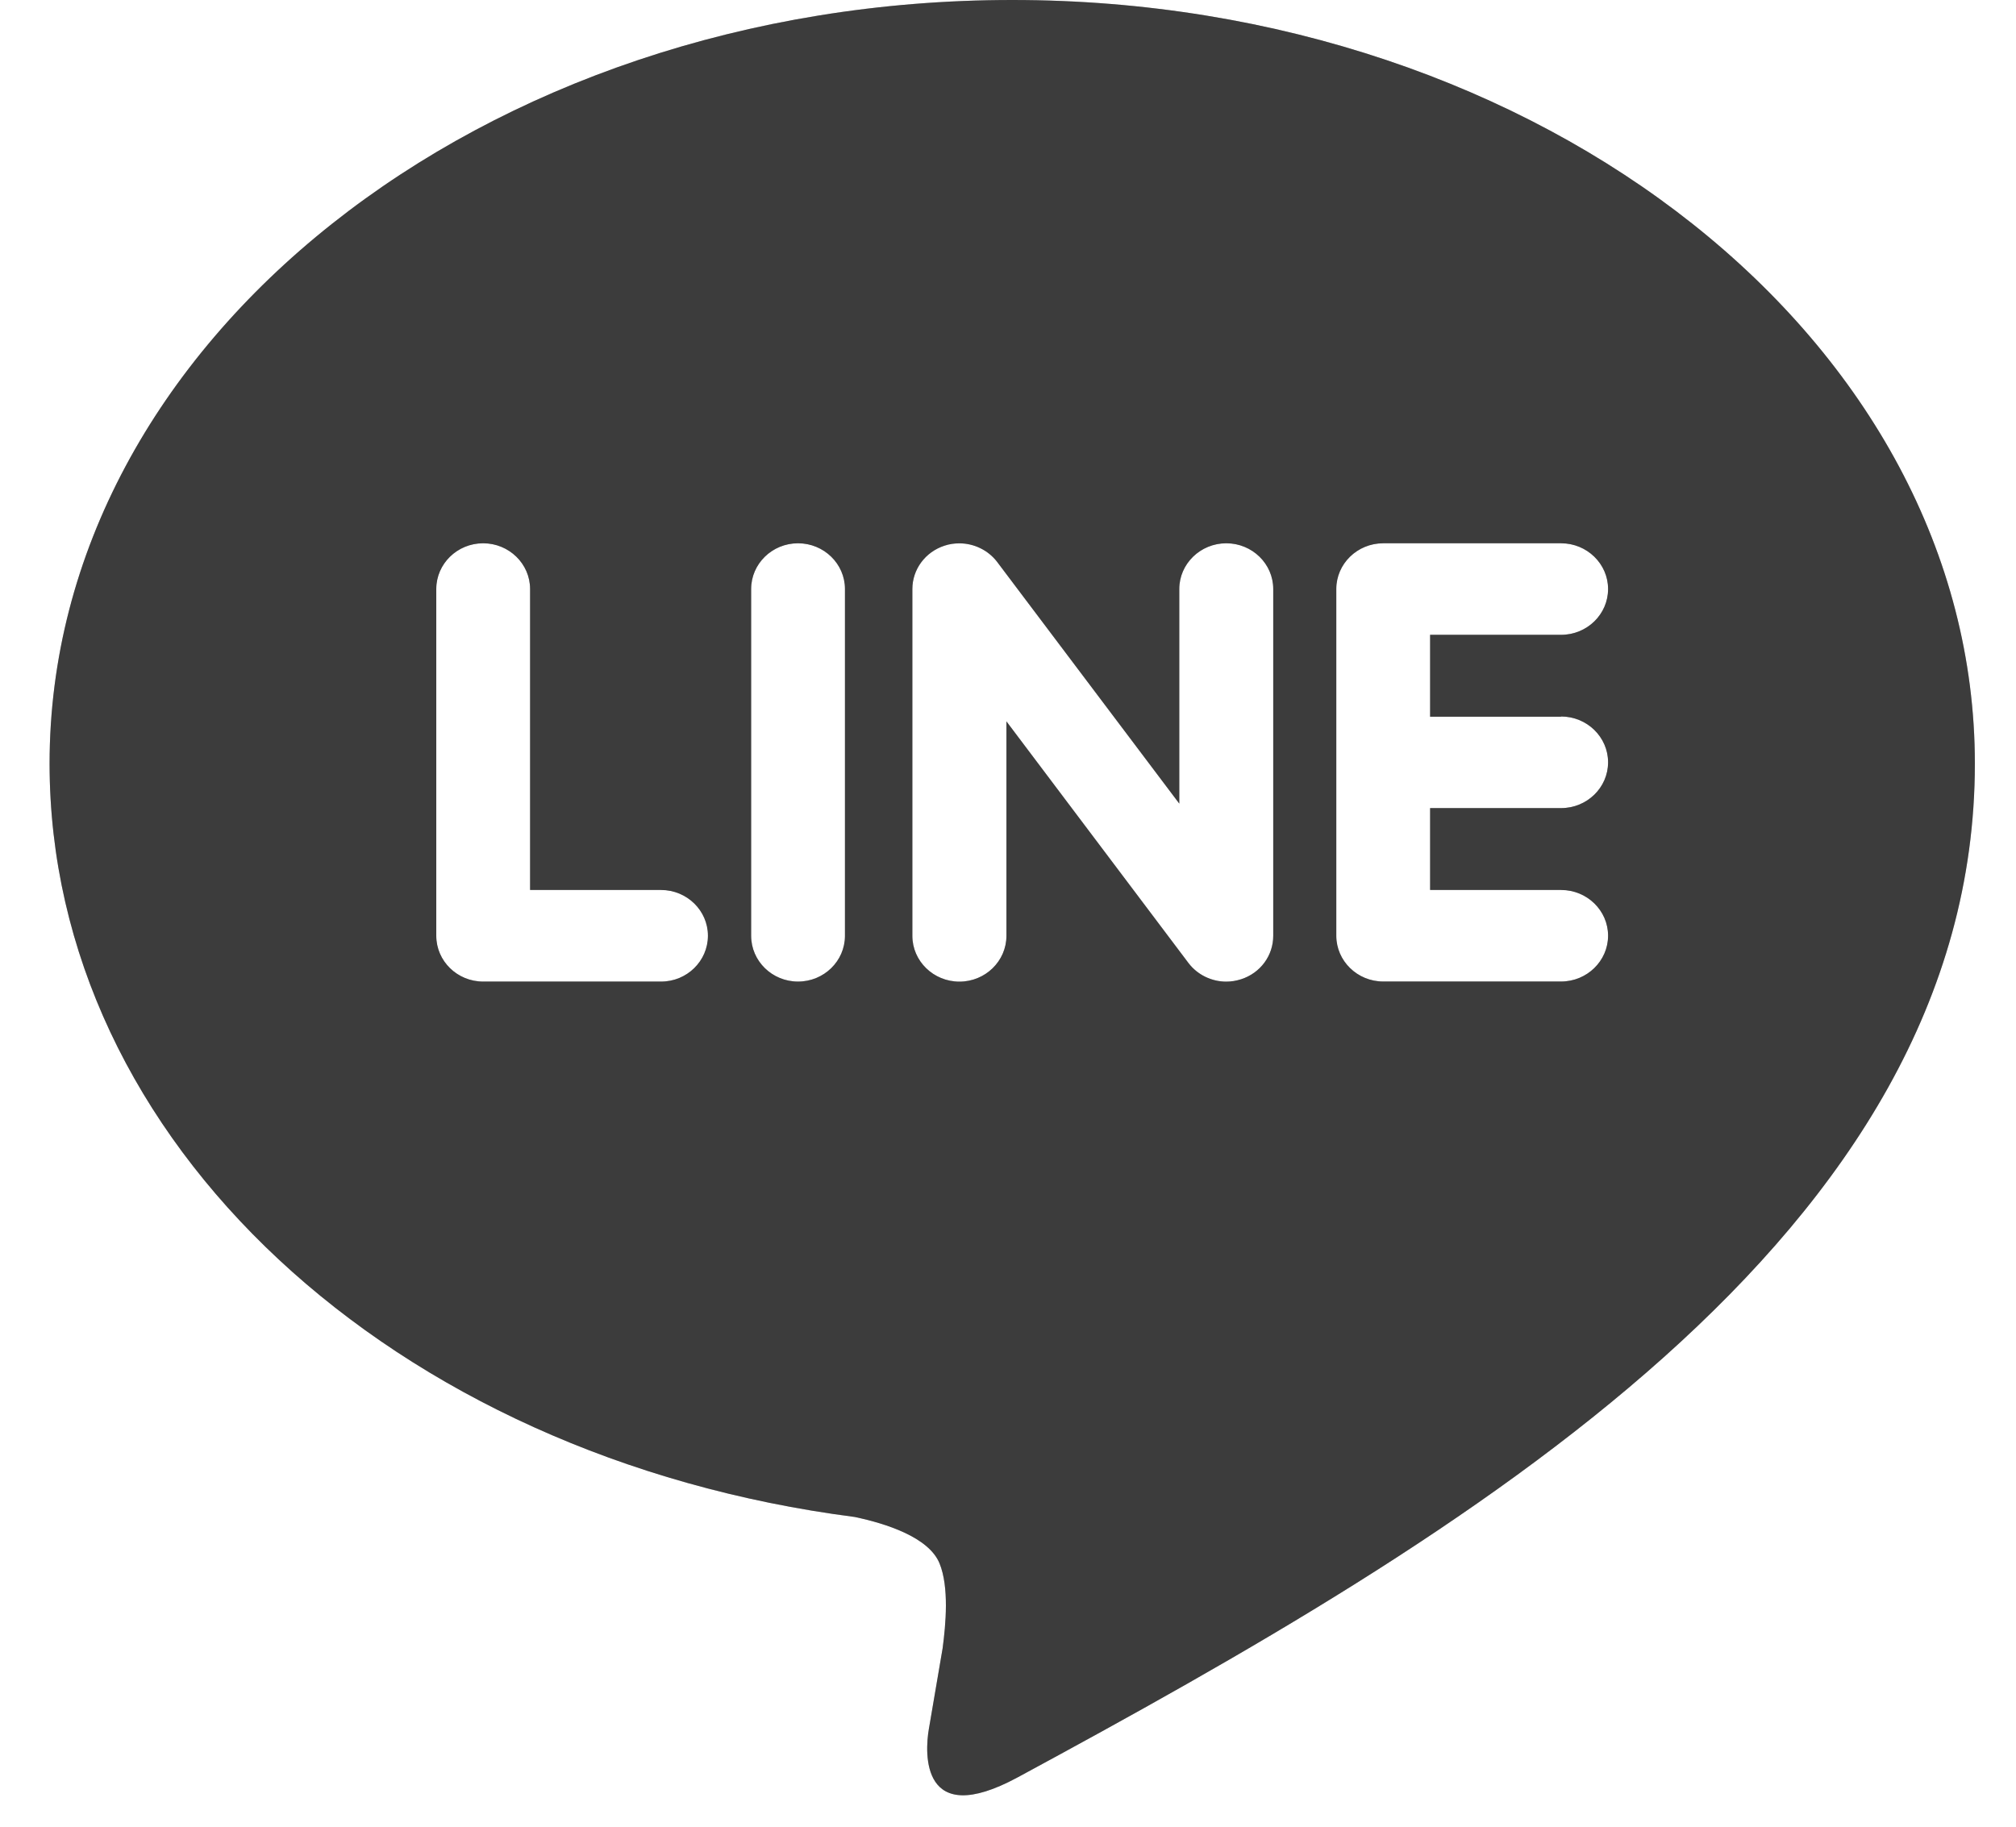
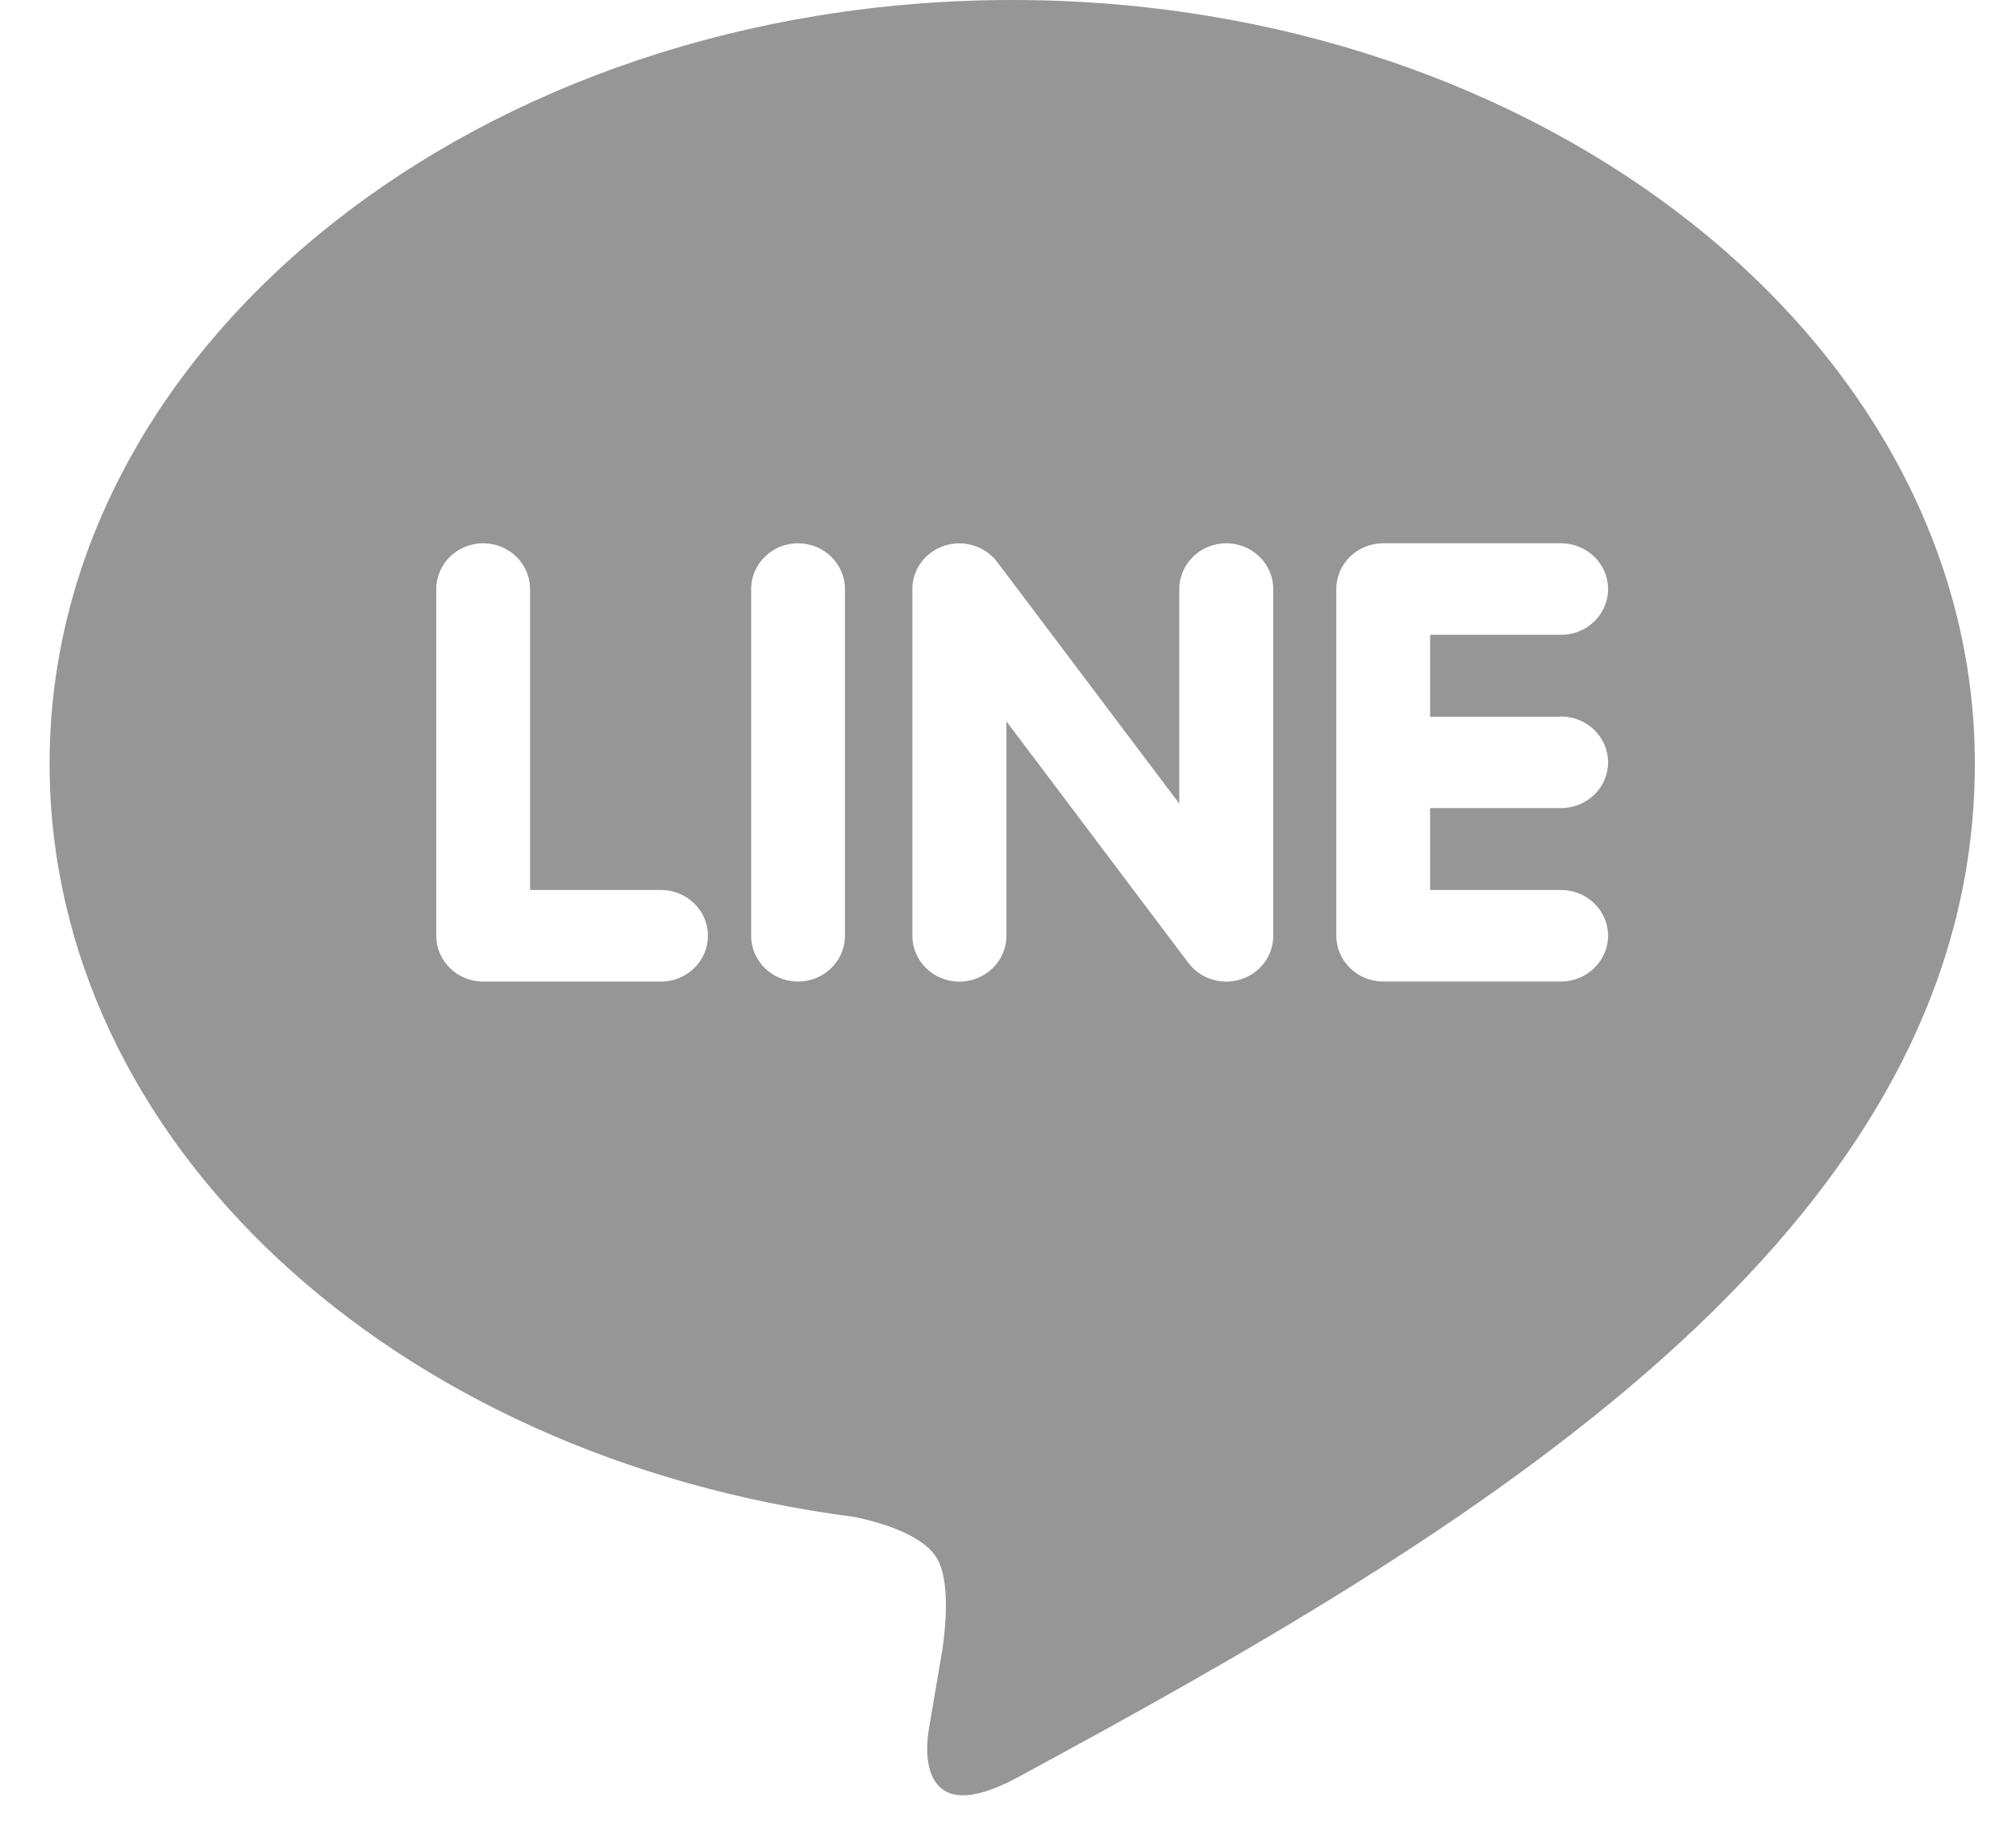
<svg xmlns="http://www.w3.org/2000/svg" width="32" height="29" viewBox="0 0 32 29" fill="none">
  <path d="M16.151 28.218C14.612 29.049 14.678 27.825 14.744 27.448C14.783 27.223 14.962 26.169 14.962 26.169C15.013 25.787 15.067 25.196 14.913 24.819C14.742 24.404 14.065 24.188 13.567 24.083C6.223 23.134 0.787 18.115 0.787 12.122C0.787 5.438 7.643 0 16.068 0C24.492 0 31.347 5.438 31.347 12.122C31.347 19.629 23.248 24.381 16.151 28.218ZM11.237 14.855C11.237 14.455 10.903 14.129 10.492 14.129H8.414V9.351C8.414 8.951 8.08 8.625 7.669 8.625C7.258 8.625 6.925 8.951 6.925 9.351V14.856C6.925 15.258 7.259 15.583 7.669 15.583H10.492C10.903 15.584 11.237 15.257 11.237 14.855ZM13.412 9.351C13.412 8.951 13.078 8.625 12.667 8.625C12.256 8.625 11.923 8.951 11.923 9.351V14.856C11.923 15.258 12.257 15.583 12.667 15.583C13.079 15.583 13.412 15.257 13.412 14.856V9.351ZM20.21 9.351C20.21 8.951 19.876 8.625 19.465 8.625C19.054 8.625 18.719 8.951 18.719 9.351V12.758L15.824 8.916C15.684 8.735 15.461 8.626 15.229 8.626C15.148 8.626 15.069 8.637 14.992 8.663C14.687 8.762 14.482 9.039 14.482 9.352V14.857C14.482 15.258 14.817 15.584 15.229 15.584C15.64 15.584 15.975 15.258 15.975 14.857V11.452L18.868 15.293C19.008 15.475 19.231 15.584 19.464 15.584C19.543 15.584 19.623 15.571 19.7 15.546C20.006 15.448 20.21 15.171 20.21 14.857V9.351ZM24.779 11.378H22.7V10.078H24.779C25.191 10.078 25.525 9.752 25.525 9.351C25.525 8.951 25.19 8.625 24.779 8.625H21.956C21.544 8.625 21.211 8.951 21.211 9.351C21.211 9.352 21.211 9.352 21.211 9.353V12.102C21.211 12.102 21.211 12.103 21.211 12.104V14.855C21.211 15.256 21.546 15.582 21.956 15.582H24.779C25.19 15.582 25.525 15.255 25.525 14.855C25.525 14.454 25.19 14.129 24.779 14.129H22.7V12.829H24.779C25.191 12.829 25.525 12.503 25.525 12.102C25.525 11.701 25.19 11.375 24.779 11.375V11.378Z" fill="#969696" />
-   <path d="M16.151 28.218C14.612 29.049 14.678 27.825 14.744 27.448C14.783 27.223 14.962 26.169 14.962 26.169C15.013 25.787 15.067 25.196 14.913 24.819C14.742 24.404 14.065 24.188 13.567 24.083C6.223 23.134 0.787 18.115 0.787 12.122C0.787 5.438 7.643 0 16.068 0C24.492 0 31.347 5.438 31.347 12.122C31.347 19.629 23.248 24.381 16.151 28.218ZM11.237 14.855C11.237 14.455 10.903 14.129 10.492 14.129H8.414V9.351C8.414 8.951 8.08 8.625 7.669 8.625C7.258 8.625 6.925 8.951 6.925 9.351V14.856C6.925 15.258 7.259 15.583 7.669 15.583H10.492C10.903 15.584 11.237 15.257 11.237 14.855ZM13.412 9.351C13.412 8.951 13.078 8.625 12.667 8.625C12.256 8.625 11.923 8.951 11.923 9.351V14.856C11.923 15.258 12.257 15.583 12.667 15.583C13.079 15.583 13.412 15.257 13.412 14.856V9.351ZM20.21 9.351C20.21 8.951 19.876 8.625 19.465 8.625C19.054 8.625 18.719 8.951 18.719 9.351V12.758L15.824 8.916C15.684 8.735 15.461 8.626 15.229 8.626C15.148 8.626 15.069 8.637 14.992 8.663C14.687 8.762 14.482 9.039 14.482 9.352V14.857C14.482 15.258 14.817 15.584 15.229 15.584C15.64 15.584 15.975 15.258 15.975 14.857V11.452L18.868 15.293C19.008 15.475 19.231 15.584 19.464 15.584C19.543 15.584 19.623 15.571 19.7 15.546C20.006 15.448 20.21 15.171 20.21 14.857V9.351ZM24.779 11.378H22.7V10.078H24.779C25.191 10.078 25.525 9.752 25.525 9.351C25.525 8.951 25.19 8.625 24.779 8.625H21.956C21.544 8.625 21.211 8.951 21.211 9.351C21.211 9.352 21.211 9.352 21.211 9.353V12.102C21.211 12.102 21.211 12.103 21.211 12.104V14.855C21.211 15.256 21.546 15.582 21.956 15.582H24.779C25.19 15.582 25.525 15.255 25.525 14.855C25.525 14.454 25.19 14.129 24.779 14.129H22.7V12.829H24.779C25.191 12.829 25.525 12.503 25.525 12.102C25.525 11.701 25.19 11.375 24.779 11.375V11.378Z" fill="black" fill-opacity="0.6" />
</svg>